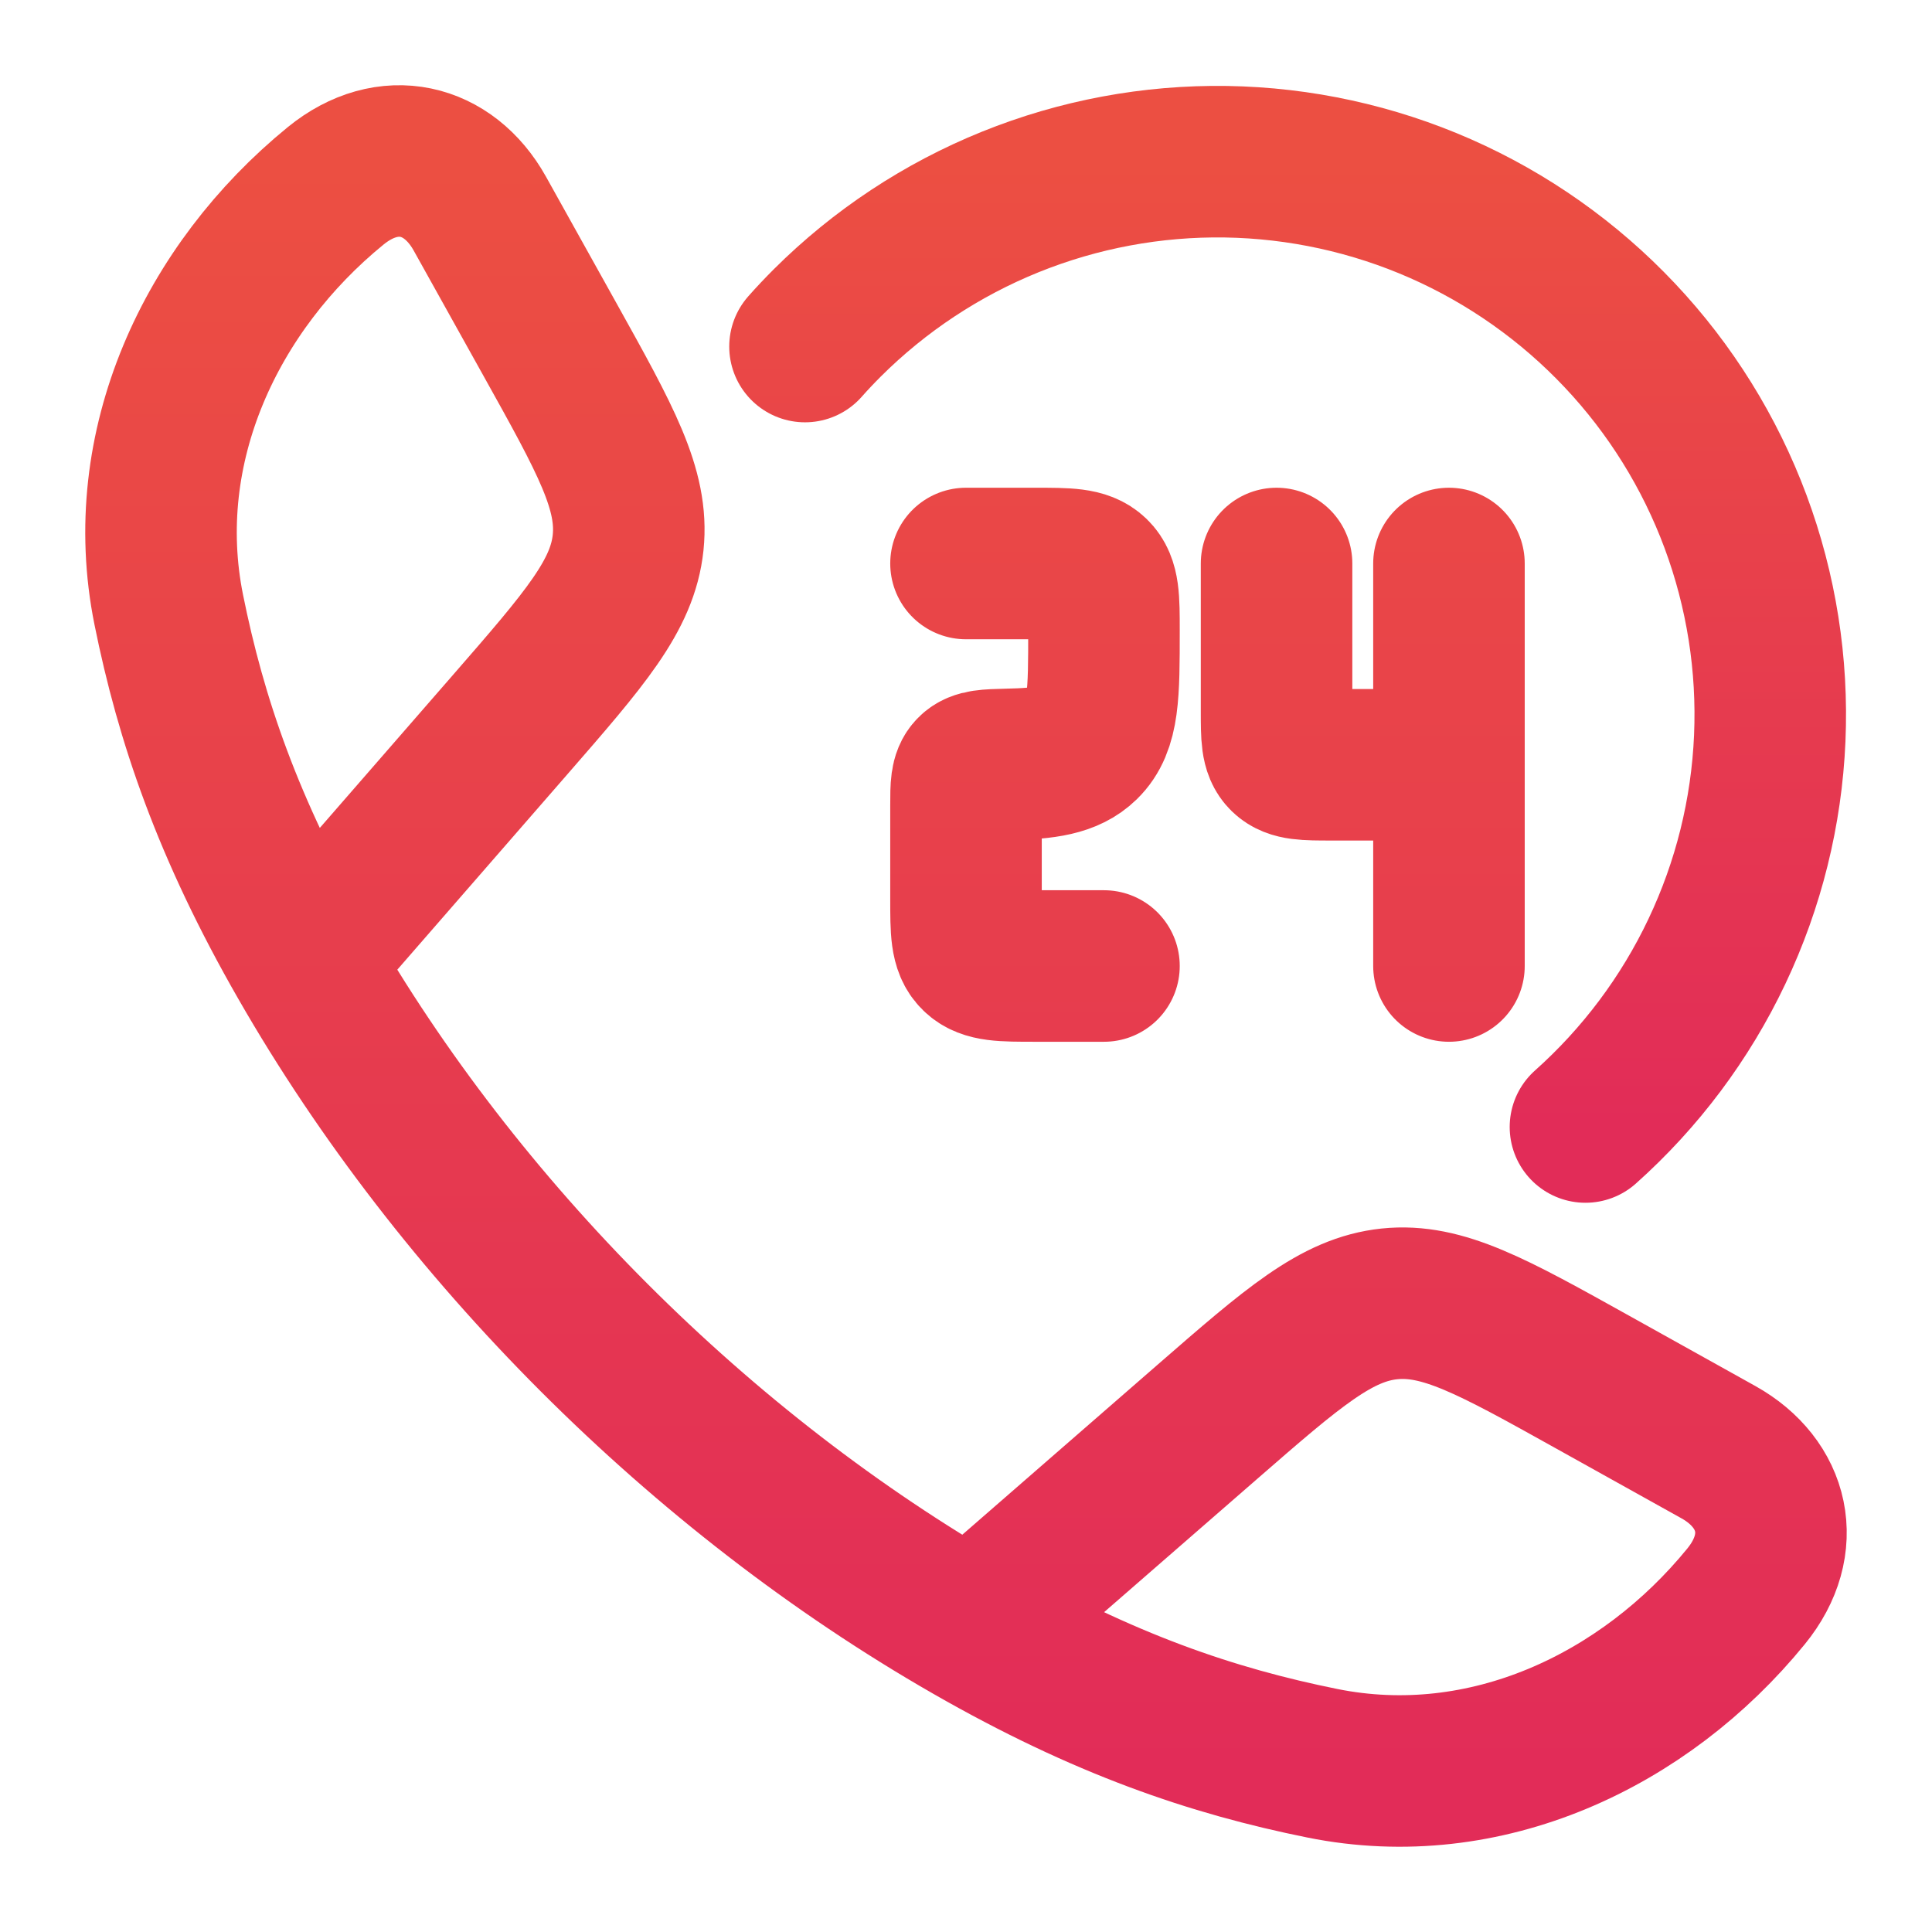
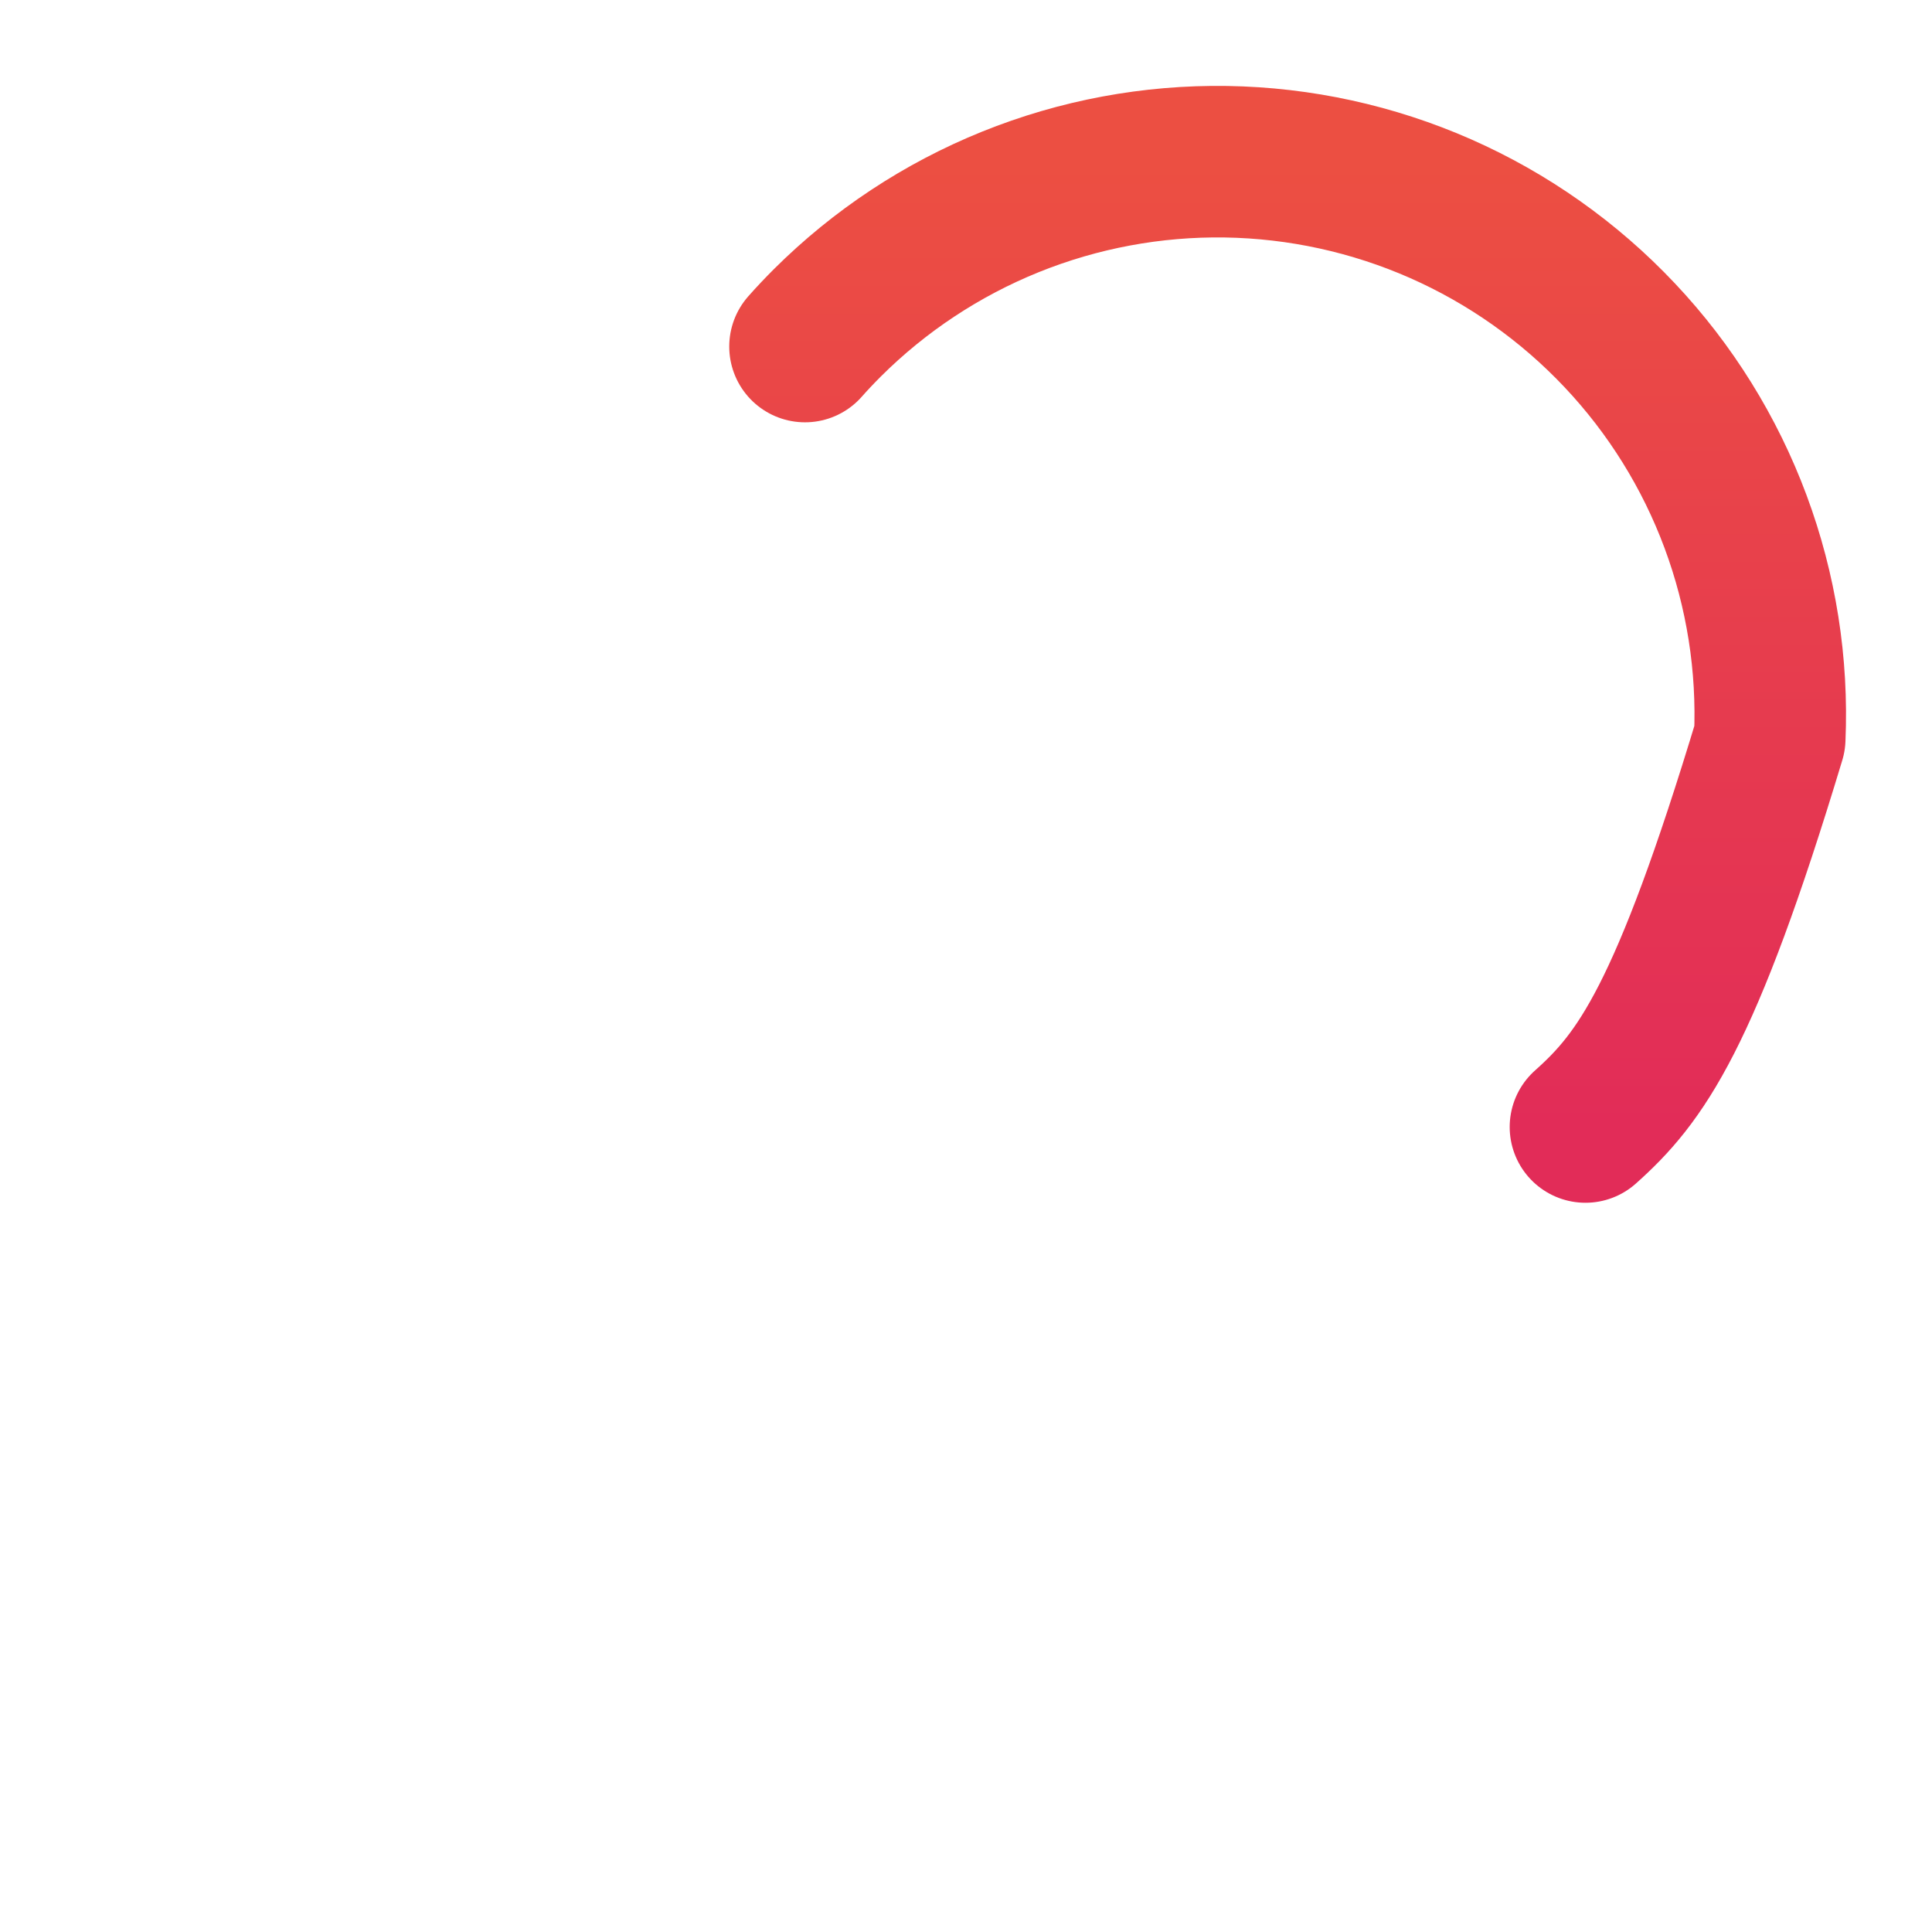
<svg xmlns="http://www.w3.org/2000/svg" width="51" height="51" viewBox="0 0 51 51" fill="none">
-   <path d="M8.028 25.377C6.013 21.867 5.04 18.998 4.454 16.091C3.587 11.79 5.571 7.589 8.859 4.907C10.248 3.774 11.842 4.163 12.665 5.636L14.52 8.966C15.99 11.605 16.725 12.922 16.581 14.321C16.434 15.721 15.442 16.86 13.459 19.138L8.028 25.377ZM8.028 25.377C12.106 32.487 18.504 38.892 25.623 42.972M25.623 42.972C29.135 44.987 32.002 45.96 34.909 46.546C39.21 47.413 43.411 45.429 46.091 42.141C47.225 40.752 46.837 39.158 45.364 38.335L42.034 36.48C39.395 35.01 38.077 34.275 36.679 34.419C35.279 34.566 34.14 35.558 31.862 37.541L25.623 42.972ZM25.5 14.875H27.321C28.179 14.875 28.608 14.875 28.876 15.135C29.142 15.394 29.142 15.812 29.142 16.645C29.142 18.316 29.142 19.151 28.61 19.669C28.203 20.065 27.61 20.158 26.592 20.179C26.071 20.192 25.812 20.198 25.657 20.354C25.502 20.509 25.5 20.755 25.5 21.25V23.73C25.5 24.565 25.5 24.982 25.767 25.241C26.033 25.5 26.462 25.5 27.321 25.5H29.142M38.249 14.875V20.188M38.249 20.188H35.153C34.467 20.188 34.123 20.188 33.91 19.98C33.698 19.773 33.698 19.44 33.698 18.77V14.875M38.249 20.188V25.5" stroke="url(#paint0_linear_2778_5496)" stroke-width="4" stroke-linecap="round" stroke-linejoin="round" />
-   <path d="M21.25 9.148C21.438 8.935 21.635 8.727 21.839 8.523C23.22 7.147 24.863 6.061 26.672 5.33C28.48 4.6 30.416 4.239 32.366 4.269C34.316 4.3 36.24 4.721 38.025 5.507C39.809 6.294 41.418 7.431 42.756 8.85C44.094 10.268 45.134 11.941 45.814 13.769C46.494 15.597 46.801 17.542 46.717 19.491C46.633 21.439 46.159 23.351 45.323 25.113C44.488 26.875 43.307 28.452 41.852 29.75" stroke="url(#paint1_linear_2778_5496)" stroke-width="4" stroke-linecap="round" stroke-linejoin="round" />
+   <path d="M21.25 9.148C21.438 8.935 21.635 8.727 21.839 8.523C23.22 7.147 24.863 6.061 26.672 5.33C28.48 4.6 30.416 4.239 32.366 4.269C34.316 4.3 36.24 4.721 38.025 5.507C39.809 6.294 41.418 7.431 42.756 8.85C44.094 10.268 45.134 11.941 45.814 13.769C46.494 15.597 46.801 17.542 46.717 19.491C44.488 26.875 43.307 28.452 41.852 29.75" stroke="url(#paint1_linear_2778_5496)" stroke-width="4" stroke-linecap="round" stroke-linejoin="round" />
  <defs>
    <linearGradient id="paint0_linear_2778_5496" x1="25.5" y1="4.25" x2="25.5" y2="46.75" gradientUnits="userSpaceOnUse">
      <stop stop-color="#EC4F42" />
      <stop offset="1" stop-color="#E22C58" />
    </linearGradient>
    <linearGradient id="paint1_linear_2778_5496" x1="33.99" y1="4.268" x2="33.99" y2="29.75" gradientUnits="userSpaceOnUse">
      <stop stop-color="#EC4F42" />
      <stop offset="1" stop-color="#E22C58" />
    </linearGradient>
  </defs>
</svg>